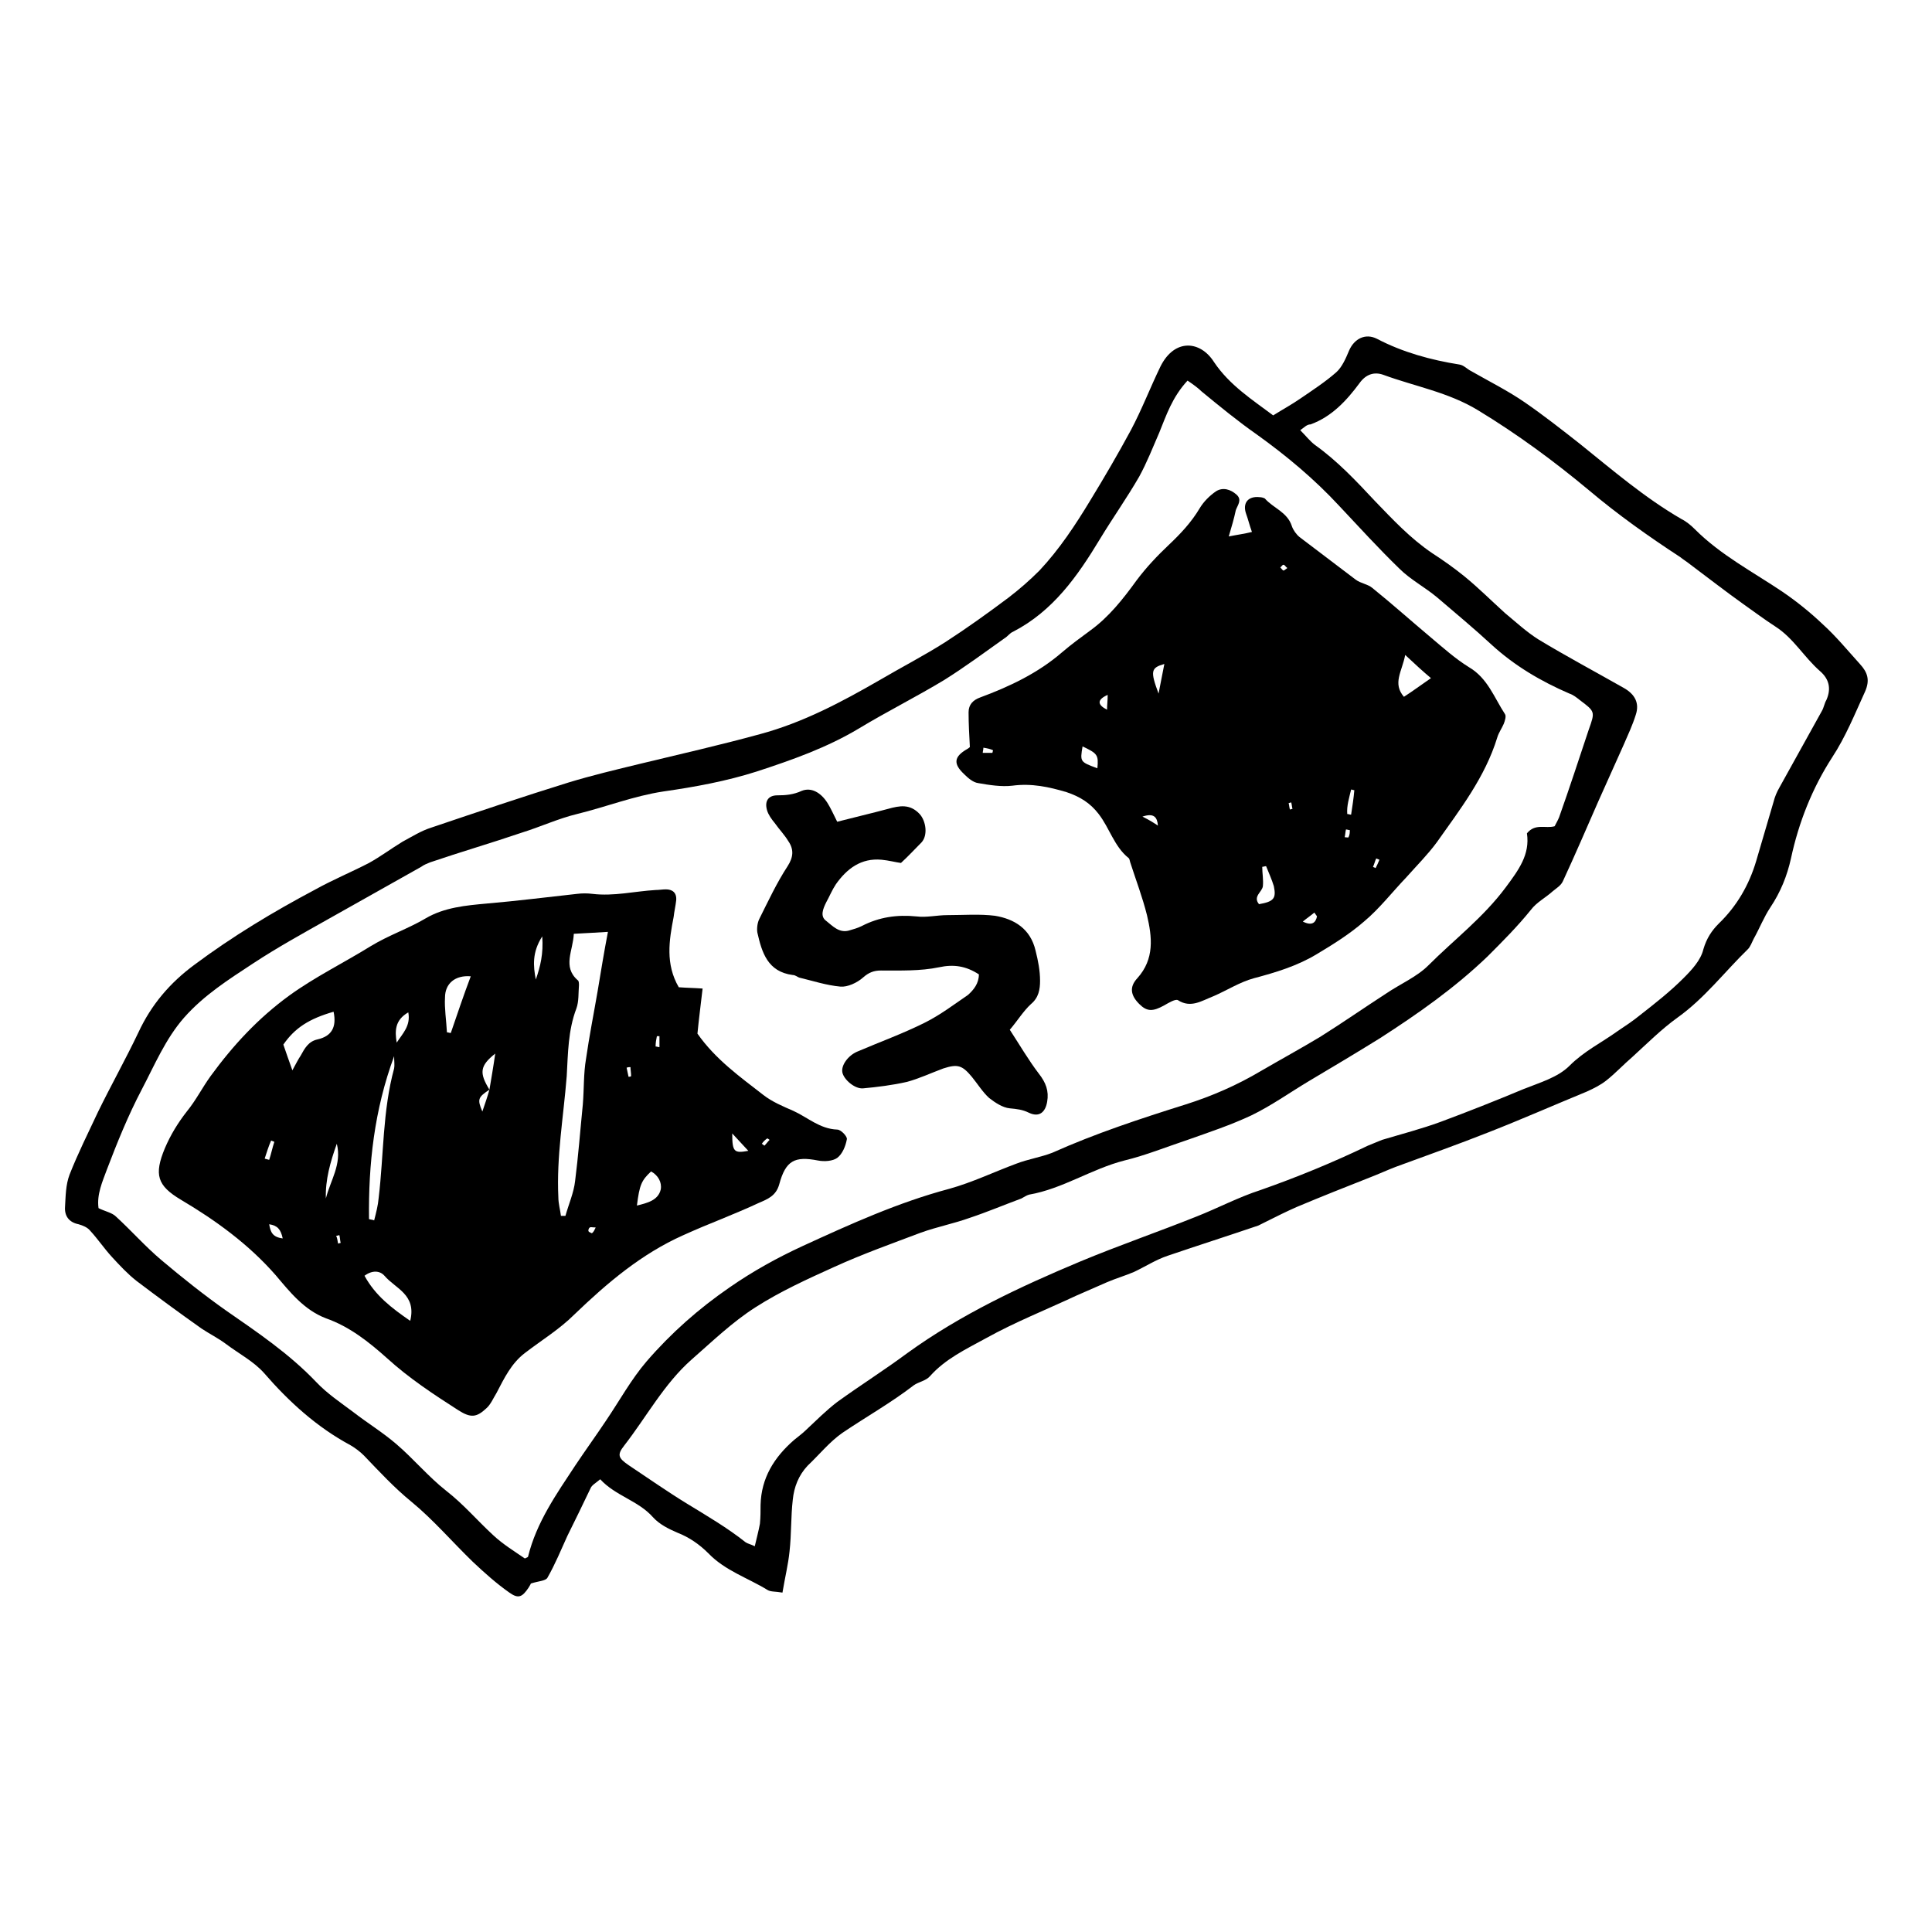
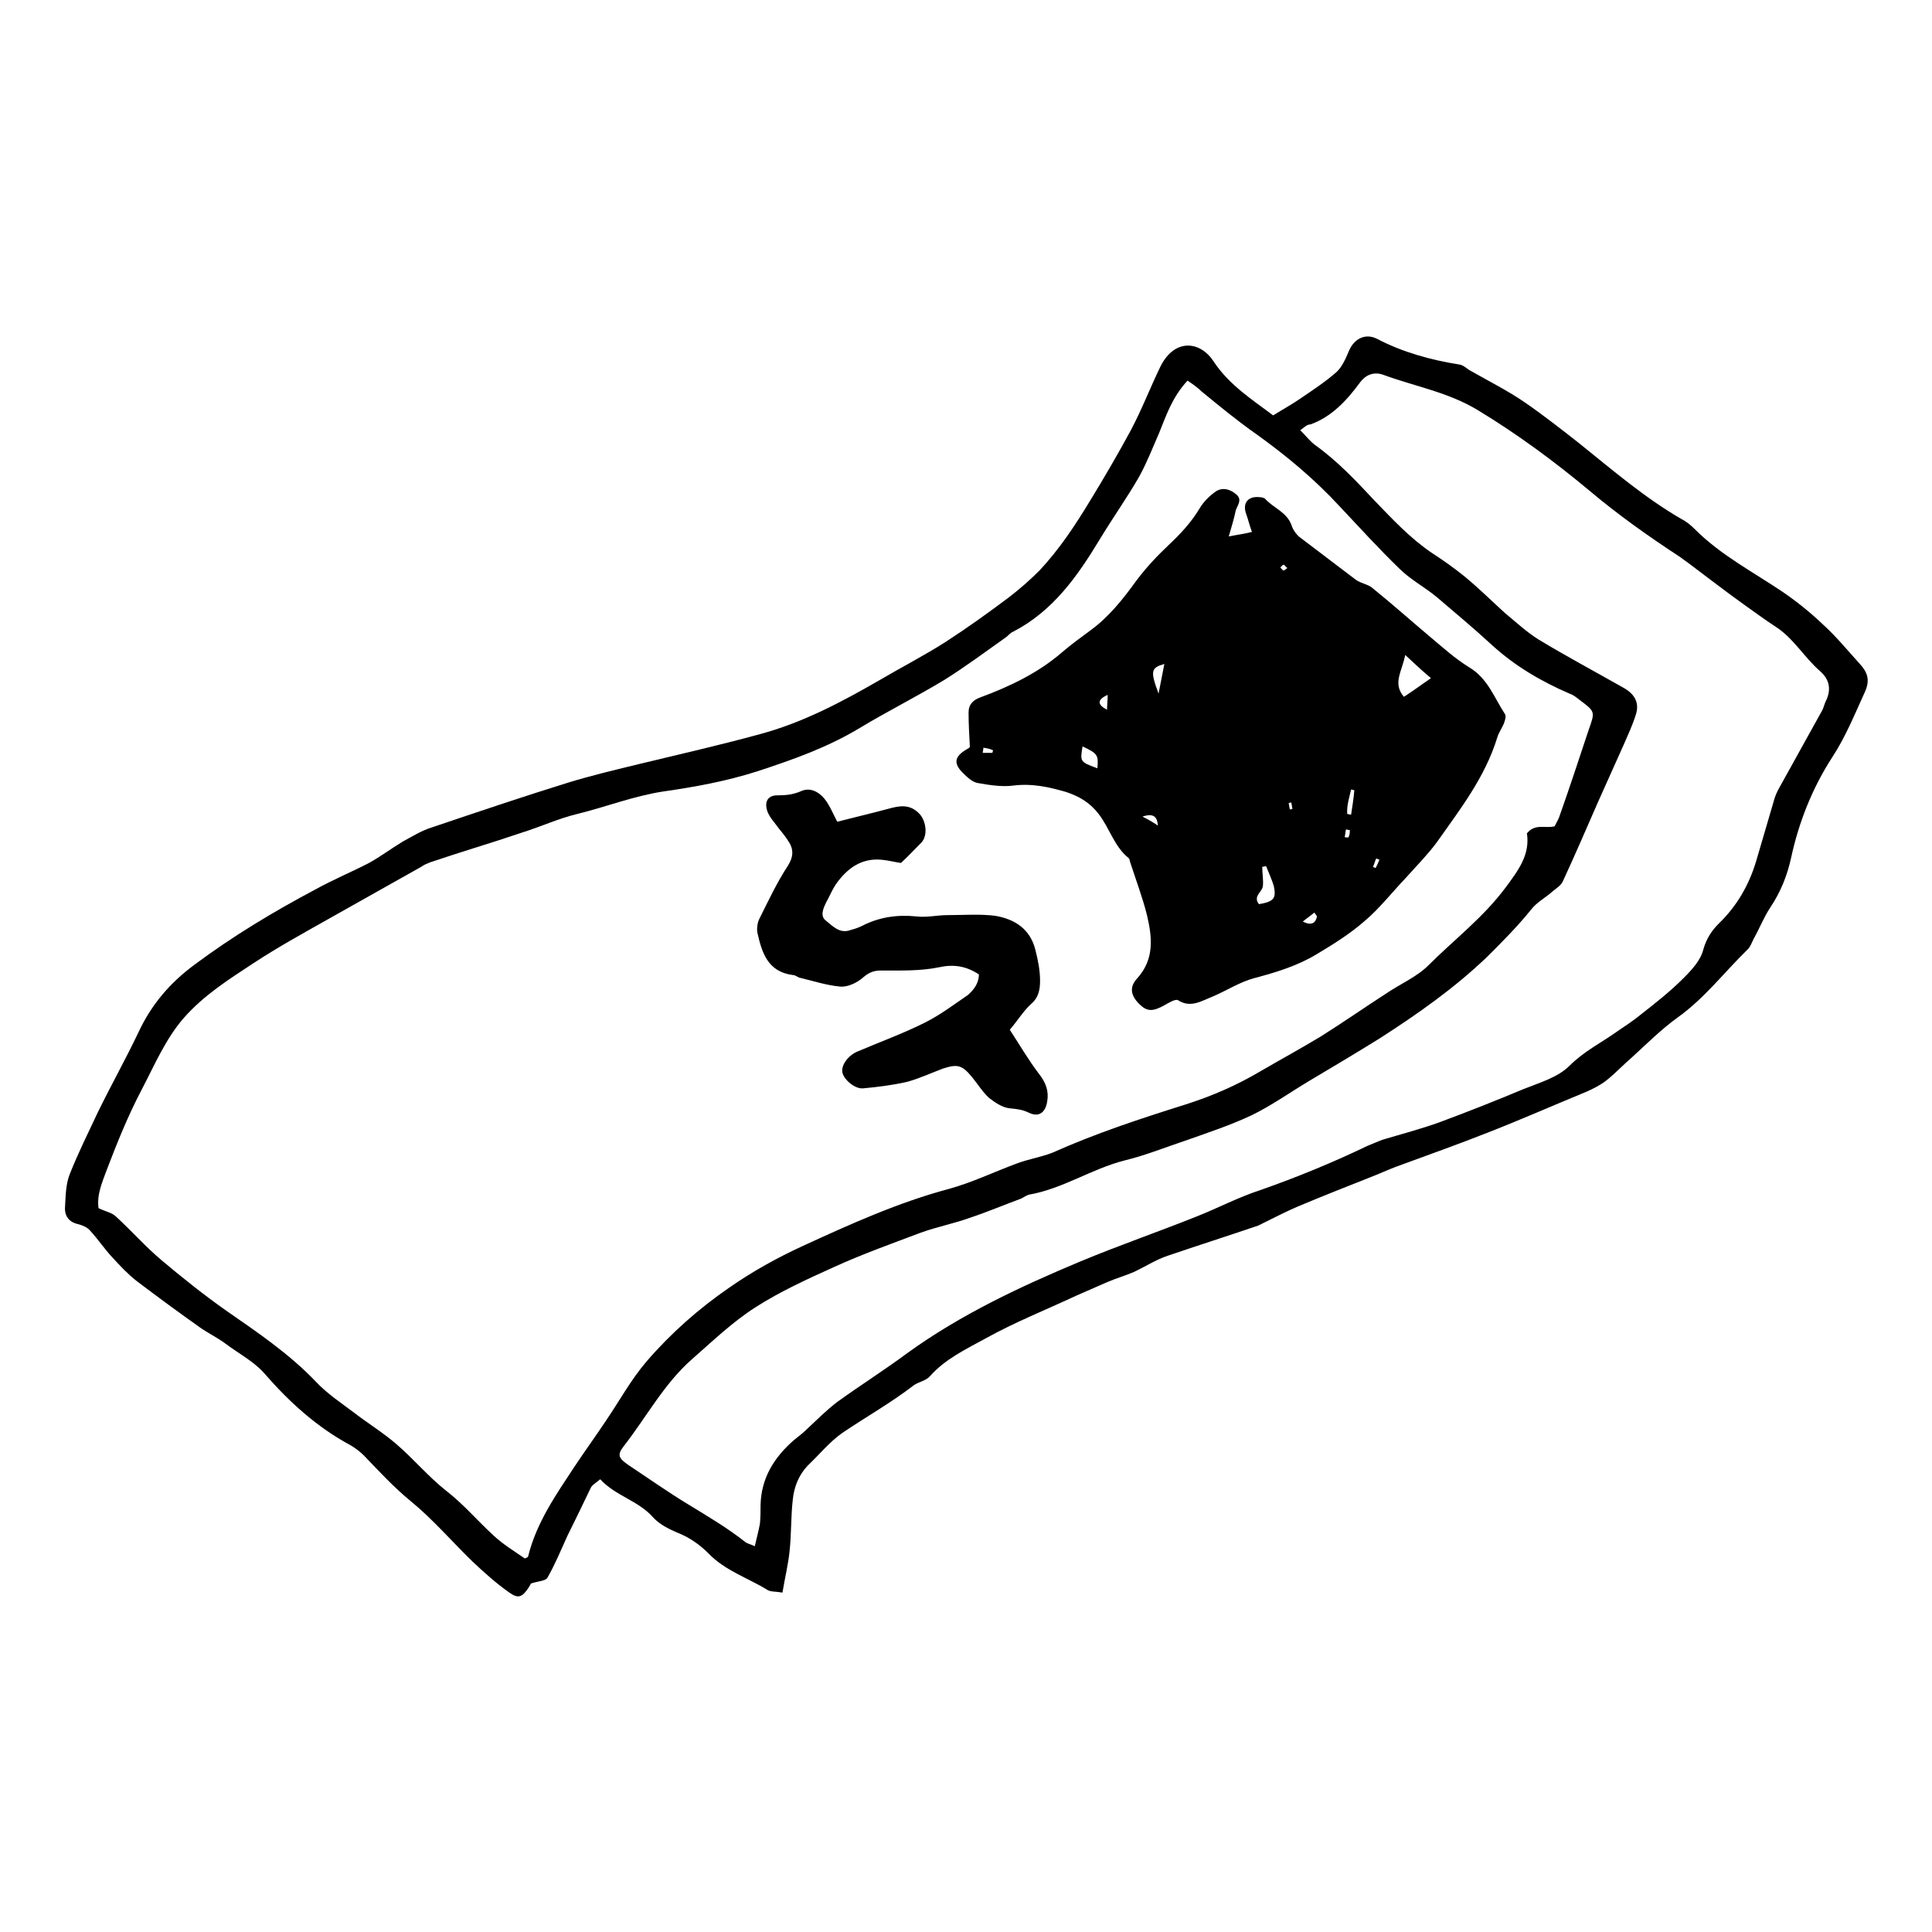
<svg xmlns="http://www.w3.org/2000/svg" version="1.1" id="Layer_1" x="0px" y="0px" viewBox="0 0 300 300" style="enable-background:new 0 0 300 300;" xml:space="preserve">
  <g>
    <path d="M121.5,247.3c-1.1-0.2-1.8-0.1-2.3-0.4c-3.1-1.9-6.6-3-9.2-5.7c-1.4-1.4-3-2.5-4.8-3.2c-1.4-0.6-2.8-1.3-3.8-2.4   c-2.3-2.6-5.8-3.3-8.2-5.9c-0.7,0.6-1.3,0.9-1.5,1.4c-1.2,2.5-2.4,5-3.6,7.4c-1,2.2-1.9,4.4-3.1,6.5c-0.3,0.5-1.4,0.5-2.6,0.9   c0.1-0.1-0.1,0.3-0.3,0.6c-1,1.5-1.6,1.8-3,0.8c-2-1.4-3.9-3.1-5.7-4.8c-3.2-3.1-6.1-6.5-9.5-9.3c-2.7-2.2-5-4.7-7.4-7.2   c-0.6-0.6-1.4-1.2-2.1-1.6c-5.2-2.8-9.5-6.7-13.4-11.2c-1.6-1.8-3.9-3-5.9-4.5c-1.2-0.9-2.6-1.6-3.8-2.4c-3.4-2.4-6.8-4.9-10.1-7.4   c-1.4-1.1-2.6-2.4-3.8-3.7c-1.2-1.3-2.2-2.8-3.4-4.1c-0.4-0.5-1.1-0.8-1.8-1c-1.5-0.3-2.2-1.3-2.1-2.7c0.1-1.7,0.1-3.4,0.7-5   c1.3-3.3,2.9-6.5,4.4-9.7c2-4.1,4.3-8.2,6.3-12.4c2-4.3,4.9-7.7,8.7-10.5c5.9-4.4,12.2-8.2,18.8-11.7c2.7-1.5,5.6-2.7,8.3-4.1   c1.8-1,3.4-2.2,5.2-3.3c1.5-0.8,2.9-1.7,4.5-2.2c7.1-2.4,14.2-4.8,21.3-7c3.6-1.1,7.4-2,11.1-2.9c6.2-1.5,12.4-2.9,18.6-4.6   c6.7-1.8,12.7-5,18.6-8.4c3.4-2,6.9-3.8,10.2-5.9c3.4-2.2,6.6-4.5,9.8-6.9c1.7-1.3,3.3-2.7,4.8-4.2c3.1-3.3,5.6-7.1,7.9-10.9   c2.2-3.6,4.3-7.2,6.3-10.9c1.7-3.2,3-6.6,4.6-9.9c2.2-4.4,6.2-4,8.3-0.7c2.4,3.6,6,5.9,9.2,8.3c1.6-1,2.9-1.7,4.2-2.6   c1.9-1.3,3.9-2.6,5.6-4.1c0.9-0.8,1.5-2.2,2-3.4c0.8-1.8,2.5-2.7,4.3-1.8c4,2.1,8.4,3.3,12.8,4c0.7,0.1,1.2,0.7,1.8,1   c2.8,1.6,5.8,3.1,8.4,4.9c2.9,2,5.7,4.2,8.5,6.4c5.1,4.1,10.1,8.4,15.8,11.7c0.8,0.4,1.5,1,2.1,1.6c4,4,9,6.6,13.6,9.7   c2.2,1.5,4.3,3.2,6.2,5c2.1,1.9,3.9,4.1,5.8,6.2c1.2,1.3,1.6,2.5,0.8,4.3c-1.6,3.5-3,7-5.1,10.2c-3.1,4.8-5.2,10.1-6.4,15.7   c-0.6,2.7-1.6,5.2-3.2,7.6c-1,1.5-1.7,3.3-2.6,4.9c-0.3,0.6-0.5,1.2-0.9,1.6c-3.6,3.5-6.7,7.6-10.9,10.6c-2.5,1.8-4.7,4-7,6.1   c-1.4,1.2-2.7,2.6-4.1,3.7c-0.9,0.7-1.9,1.2-3,1.7c-5.1,2.1-10.1,4.3-15.2,6.3c-4.8,1.9-9.6,3.6-14.5,5.4c-1.3,0.5-2.6,1.1-3.9,1.6   c-3.8,1.5-7.6,3-11.4,4.6c-1.6,0.7-3.2,1.5-4.8,2.3c-0.4,0.2-0.8,0.4-1.2,0.6c-4.7,1.6-9.4,3.1-14.1,4.7c-1.8,0.6-3.5,1.7-5.2,2.5   c-1.4,0.6-2.8,1-4.2,1.6c-1.6,0.7-3.2,1.4-4.8,2.1c-4.7,2.2-9.5,4.1-14,6.6c-3.1,1.7-6.3,3.2-8.7,5.9c-0.6,0.7-1.8,0.9-2.5,1.4   c-3.5,2.7-7.4,4.9-11.1,7.4c-2,1.4-3.6,3.4-5.4,5.1c-1.4,1.5-2.1,3.3-2.3,5.3c-0.3,2.6-0.2,5.3-0.5,8   C122.4,242.9,121.9,244.9,121.5,247.3z M184.4,59.1c-2.4,2.6-3.3,5.4-4.4,8.1c-1,2.3-1.9,4.6-3.1,6.8c-1.9,3.3-4.1,6.4-6.1,9.7   c-3.5,5.8-7.3,11.2-13.5,14.4c-0.5,0.2-0.8,0.7-1.3,1c-3.1,2.2-6.2,4.5-9.4,6.5c-4.3,2.6-8.9,4.9-13.2,7.5c-5,3-10.4,4.9-15.9,6.7   c-4.7,1.5-9.6,2.4-14.5,3.1c-4.6,0.7-8.9,2.4-13.4,3.5c-2.9,0.7-5.7,2-8.6,2.9c-4.7,1.6-9.5,3-14.2,4.6c-0.5,0.2-1,0.4-1.4,0.7   c-4.8,2.7-9.6,5.4-14.4,8.1c-3.9,2.2-7.9,4.4-11.7,6.9s-7.6,4.9-10.7,8.4c-2.9,3.3-4.6,7.4-6.6,11.2c-2.1,4-3.8,8.2-5.4,12.4   c-0.7,1.9-1.6,3.9-1.3,6c1,0.5,2.1,0.7,2.7,1.3c2.4,2.2,4.6,4.7,7.1,6.8c3.2,2.7,6.6,5.4,10,7.8c4.9,3.4,9.8,6.7,14,11.1   c1.7,1.8,3.8,3.2,5.8,4.7c2.2,1.7,4.5,3.1,6.6,4.9c2.7,2.3,5,5.1,7.8,7.3c2.7,2.1,4.8,4.6,7.3,6.9c1.5,1.4,3.3,2.5,4.9,3.6   c0.4-0.2,0.5-0.2,0.5-0.3c1.3-5.3,4.4-9.7,7.3-14.1c1.6-2.4,3.2-4.6,4.8-7c2.1-3.1,3.9-6.4,6.3-9.2c3.8-4.4,8.1-8.2,12.9-11.5   c3.6-2.5,7.4-4.6,11.3-6.4c7.4-3.4,14.9-6.8,22.8-8.9c3.6-1,6.9-2.6,10.4-3.9c1.8-0.7,3.8-1,5.6-1.7c6.7-3,13.7-5.3,20.7-7.5   c4.1-1.3,8-3,11.7-5.2c3.1-1.8,6.2-3.5,9.2-5.3c3.5-2.2,6.8-4.5,10.2-6.7c2.2-1.5,4.8-2.6,6.6-4.4c4-4,8.5-7.4,12-12.1   c2-2.7,3.8-5.1,3.3-8.4c1.3-1.6,2.9-0.7,4.3-1.1c0.2-0.4,0.5-0.9,0.7-1.4c1.6-4.5,3.1-9.1,4.6-13.6c1-2.8,1-2.8-1.4-4.6   c-0.5-0.4-1-0.8-1.6-1c-4.4-1.9-8.5-4.3-12.1-7.6c-2.7-2.5-5.6-4.9-8.4-7.3c-1.9-1.6-4.2-2.8-5.9-4.5c-3.2-3.1-6.3-6.5-9.4-9.8   c-3.8-4.1-8.1-7.7-12.7-11c-3-2.1-5.8-4.4-8.6-6.7C186.1,60.3,185.3,59.7,184.4,59.1z M201.9,66.8c0.9,0.9,1.5,1.7,2.3,2.3   c3.5,2.5,6.4,5.6,9.3,8.7c2.8,2.9,5.5,5.8,8.9,8.1c1.7,1.1,3.4,2.3,5,3.6c2.2,1.8,4.2,3.8,6.3,5.7c1.7,1.4,3.3,2.9,5.2,4.1   c4.3,2.6,8.8,5,13.2,7.5c1.8,1,2.5,2.4,1.9,4.2c-0.5,1.6-1.2,3.1-1.9,4.7c-1.3,2.9-2.6,5.8-3.9,8.7c-1.8,4.1-3.6,8.3-5.5,12.4   c-0.3,0.7-1,1.1-1.6,1.6c-1.1,1-2.5,1.7-3.4,2.9c-2.1,2.6-4.4,4.9-6.7,7.2c-5.1,4.9-10.8,8.9-16.7,12.7c-3.7,2.3-7.4,4.5-11.1,6.7   c-3,1.8-5.8,3.8-8.9,5.3c-3.2,1.5-6.5,2.6-9.9,3.8c-3.3,1.1-6.5,2.4-9.8,3.2c-5.1,1.3-9.6,4.4-14.8,5.3c-0.4,0.1-0.8,0.4-1.2,0.6   c-2.7,1-5.3,2.1-8,3c-2.5,0.9-5.1,1.4-7.6,2.3c-4.5,1.7-9,3.3-13.4,5.3c-4.2,1.9-8.4,3.8-12.3,6.3c-3.6,2.3-6.7,5.3-9.9,8.1   c-4.3,3.8-7,8.9-10.5,13.4c-1.1,1.4-0.9,1.9,0.7,3c3,2,6,4.1,9.1,6s6.2,3.7,9.1,6c0.3,0.2,0.8,0.3,1.4,0.6c0.3-1.3,0.6-2.4,0.8-3.5   c0.1-1,0.1-2,0.1-2.9c0.1-4.2,2.1-7.4,5.2-10.1c0.6-0.5,1.3-1,1.8-1.5c1.6-1.5,3.2-3.1,4.9-4.4c3.6-2.6,7.4-5,10.9-7.6   c8.3-6,17.5-10.3,26.8-14.2c6-2.5,12.1-4.6,18.1-7c3.3-1.3,6.5-3,9.9-4.1c5.7-2,11.3-4.3,16.7-6.9c0.7-0.3,1.5-0.6,2.2-0.9   c3-0.9,6.1-1.7,9.1-2.8c4.3-1.6,8.6-3.3,12.9-5.1c2.5-1,5.3-1.8,7.1-3.6c2.3-2.3,5-3.6,7.5-5.4c1.2-0.8,2.4-1.6,3.5-2.5   c2.3-1.8,4.6-3.6,6.7-5.7c1.3-1.3,2.7-2.8,3.1-4.5c0.5-1.7,1.3-2.9,2.4-4c2.8-2.7,4.7-6,5.8-9.7c0.9-3.1,1.8-6.1,2.7-9.2   c0.2-0.8,0.5-1.5,0.9-2.2c2.2-4,4.4-7.9,6.6-11.9c0.3-0.5,0.4-1.2,0.7-1.7c0.8-1.8,0.4-3.3-1-4.5c-2.5-2.2-4.1-5.1-6.9-6.9   c-1.7-1.1-3.3-2.3-5-3.5c-2.8-2-5.5-4.1-8.3-6.2c-0.5-0.4-1-0.7-1.5-1.1c-4.9-3.2-9.7-6.6-14.2-10.4c-5.4-4.5-11.1-8.7-17.2-12.4   c-4.6-2.8-9.8-3.7-14.7-5.5c-1.4-0.5-2.7-0.1-3.7,1.3c-2,2.7-4.3,5.2-7.6,6.4C202.9,65.9,202.5,66.4,201.9,66.8z" />
-     <path d="M105.4,153.3c1.3,0.1,2.3,0.1,3.7,0.2c-0.3,2.6-0.6,4.9-0.8,7c2.8,4,6.6,6.7,10.2,9.5c1.4,1.1,3.1,1.8,4.7,2.5   c2.2,1,4.1,2.8,6.8,2.9c0.6,0,1.6,1.1,1.5,1.5c-0.2,1.1-0.7,2.3-1.5,2.9c-0.7,0.5-2,0.6-3,0.4c-3.6-0.7-5,0-6,3.7   c-0.5,1.8-1.8,2.3-3.2,2.9c-1.9,0.9-3.9,1.7-5.8,2.5c-2,0.8-3.9,1.6-5.9,2.5c-6.5,2.9-11.8,7.4-16.9,12.3c-2.3,2.3-5.1,4-7.7,6   c-2.1,1.6-3.2,3.9-4.4,6.2c-0.5,0.8-0.9,1.8-1.6,2.4c-1.5,1.4-2.4,1.5-4.3,0.3c-3.9-2.5-7.7-5-11.1-8.1c-2.8-2.5-5.8-4.9-9.5-6.2   c-3.4-1.3-5.6-4.1-7.8-6.7c-4.2-4.8-9.3-8.5-14.7-11.7c-3.7-2.2-4.2-3.9-2.5-8c0.9-2.1,2-3.9,3.4-5.7c1.4-1.7,2.4-3.7,3.7-5.5   c3.5-4.8,7.4-9,12.2-12.5c4-2.9,8.5-5.1,12.7-7.7c2.8-1.7,5.8-2.7,8.5-4.3c2.9-1.7,6.2-2,9.5-2.3c4.7-0.4,9.4-1,14-1.5   c0.8-0.1,1.6-0.1,2.4,0c3.3,0.4,6.5-0.4,9.8-0.6c0.5,0,1.1-0.1,1.6-0.1c1,0,1.7,0.5,1.6,1.7c-0.1,0.9-0.3,1.7-0.4,2.6   C103.9,146,103.3,149.7,105.4,153.3z M76,169.2c0.3-1.8,0.6-3.5,0.9-5.6C74.5,165.5,74.4,166.6,76,169.2c-1.8,1.2-1.9,1.5-1.1,3.4   C75.3,171.4,75.7,170.3,76,169.2z M89.1,145c-0.1,2.6-1.8,5.1,0.6,7.2c0.2,0.1,0.2,0.5,0.2,0.8c-0.1,1.2,0,2.5-0.4,3.6   c-1.3,3.4-1.3,7-1.5,10.5c-0.5,6.3-1.6,12.5-1.3,18.8c0,1,0.3,2,0.4,2.9c0.2,0,0.5,0,0.7,0c0.5-1.8,1.3-3.6,1.5-5.4   c0.5-3.9,0.8-7.9,1.2-11.9c0.2-2.4,0.1-4.8,0.5-7.1c0.5-3.5,1.2-7,1.8-10.5c0.5-3,1-6.1,1.6-9.2C92.7,144.8,91.1,144.9,89.1,145z    M57.3,189.3c0.3,0.1,0.6,0.1,0.8,0.2c0.3-1.2,0.6-2.3,0.7-3.5c0.8-6.7,0.6-13.5,2.4-20.1c0.1-0.5,0-1.1,0-1.9   C58.1,172.4,57.2,180.8,57.3,189.3z M45.4,166.2c0.6-1.1,0.9-1.7,1.3-2.3c0.6-1.1,1.2-2.2,2.6-2.5c2.2-0.5,3-1.9,2.5-4.3   c-3.8,1.1-6,2.5-7.8,5.1C44.4,163.4,44.8,164.5,45.4,166.2z M63.7,205.1c1-4.1-2.3-5-4-7c-0.7-0.8-1.9-0.9-3.1,0   C58.3,201.2,60.8,203.1,63.7,205.1z M69.4,160.3c0.2,0,0.4,0.1,0.6,0.1c1-2.9,2-5.9,3.1-8.8c-2.4-0.2-4,1.1-4,3.3   C69,156.6,69.3,158.4,69.4,160.3z M98.9,187.2c1.6-0.4,3.3-0.8,3.7-2.5c0.2-1.1-0.4-2.2-1.5-2.8C99.6,183.3,99.3,184,98.9,187.2z    M50.6,186.1c0.7-2.8,2.5-5.3,1.7-8.5C51.3,180.4,50.5,183.2,50.6,186.1z M83.2,152.1c0.7-2,1.2-4,1-6.7   C82.6,147.9,82.8,150,83.2,152.1z M63.4,157.2c-2.1,1.2-2.1,2.9-1.8,4.7C62.5,160.5,63.8,159.3,63.4,157.2z M116.2,178.7   c-0.9-1-1.6-1.7-2.5-2.7C113.7,178.9,114,179.1,116.2,178.7z M43.9,192.3c-0.3-1.4-0.8-2-2.1-2.2C42,191.3,42.3,192.1,43.9,192.3z    M41.1,179.9c0.2,0.1,0.4,0.1,0.7,0.2c0.3-0.9,0.5-1.9,0.8-2.8c-0.2-0.1-0.3-0.1-0.5-0.2C41.7,178,41.4,179,41.1,179.9z    M101.8,162.5c0.2,0,0.4,0.1,0.6,0.1c0-0.6,0-1.1,0-1.7c-0.1,0-0.3,0-0.4,0C101.9,161.4,101.8,161.9,101.8,162.5z M97.9,165.7   c-0.2,0-0.4,0-0.6,0.1c0.1,0.5,0.2,0.9,0.3,1.4c0.1,0,0.3,0,0.4-0.1C98,166.6,97.9,166.1,97.9,165.7z M118.3,177.6   c0.1,0.1,0.3,0.2,0.4,0.3c0.3-0.3,0.5-0.6,0.8-0.9c-0.1-0.1-0.4-0.3-0.4-0.2C118.8,177,118.5,177.3,118.3,177.6z M92.5,190.6   c-0.5,0-0.8-0.1-0.9,0c-0.2,0.1-0.3,0.5-0.2,0.6c0,0.1,0.5,0.3,0.5,0.3C92.2,191.3,92.3,191,92.5,190.6z M52.5,193.1   c0.1,0,0.3-0.1,0.4-0.1c-0.1-0.4-0.1-0.8-0.2-1.2c-0.2,0-0.3,0.1-0.5,0.1C52.4,192.3,52.4,192.7,52.5,193.1z" />
    <path d="M190.8,83.3c1.5-0.3,2.4-0.4,3.6-0.7c-0.4-1.1-0.6-2-0.9-2.8c-0.6-1.7,0.3-2.8,2.1-2.6c0.3,0,0.6,0.1,0.8,0.2   c1.3,1.5,3.5,2.1,4.2,4.3c0.2,0.6,0.7,1.3,1.2,1.7c2.9,2.2,5.8,4.4,8.7,6.6c0.8,0.6,1.9,0.7,2.6,1.3c3.1,2.5,6,5.1,9.1,7.7   c1.9,1.6,3.8,3.3,5.9,4.6c2.9,1.7,3.9,4.7,5.6,7.3c0.2,0.3,0,1-0.2,1.5c-0.3,0.7-0.8,1.4-1,2.1c-1.9,6.2-5.8,11.2-9.4,16.3   c-1.4,1.9-3.1,3.6-4.7,5.4c-2.2,2.3-4.2,4.9-6.6,6.9c-2.3,2-4.9,3.6-7.4,5.1c-3,1.8-6.3,2.8-9.7,3.7c-2.2,0.6-4.2,1.9-6.3,2.8   c-1.8,0.7-3.5,1.9-5.5,0.6c-0.4-0.2-1.4,0.4-2.1,0.8c-1.8,1-2.7,1-3.9-0.2c-1.3-1.3-1.6-2.6-0.3-4c2.7-3,2.3-6.4,1.5-9.8   c-0.7-2.8-1.7-5.4-2.6-8.2c-0.1-0.3-0.1-0.6-0.3-0.7c-2.2-1.8-2.9-4.6-4.6-6.8c-1.3-1.7-2.9-2.7-5-3.4c-2.7-0.8-5.4-1.4-8.4-1   c-1.7,0.2-3.6-0.1-5.3-0.4c-0.8-0.1-1.6-0.8-2.2-1.4c-1.7-1.6-1.6-2.7,0.5-3.9c0.2-0.1,0.4-0.3,0.4-0.3c-0.1-1.9-0.2-3.6-0.2-5.4   c0-1.2,0.7-1.9,1.8-2.3c4.6-1.7,9-3.8,12.7-7c1.4-1.2,2.9-2.3,4.4-3.4c2.9-2.1,5.1-4.9,7.2-7.8c1.5-2,3.2-3.8,5-5.5   s3.5-3.5,4.8-5.7c0.6-1,1.5-1.9,2.5-2.6c1.1-0.7,2.3-0.3,3.2,0.5s0.2,1.6-0.1,2.4C191.6,80.6,191.3,81.6,190.8,83.3z M218.2,101.7   c-0.5,2.6-2,4.4-0.2,6.5c1.4-0.9,2.6-1.8,4.2-2.9C221,104.3,219.8,103.2,218.2,101.7z M196.6,134.5c-0.2,0-0.4,0.1-0.6,0.1   c0,1,0.2,2,0.1,3c-0.1,0.9-1.6,1.6-0.6,2.8c2.3-0.4,2.7-0.9,2.3-2.8C197.5,136.6,197,135.5,196.6,134.5z M170.4,119.3   c0.2-2.1,0-2.3-2.3-3.4C167.7,118.3,167.7,118.3,170.4,119.3z M180.8,103.1c-2.1,0.6-2.2,1.1-0.9,4.6   C180.2,106.1,180.5,104.7,180.8,103.1z M210.3,122.7c-0.2,0-0.3-0.1-0.5-0.1c-0.3,1.3-0.7,2.5-0.6,3.8c0.2,0,0.4,0.1,0.6,0.1   C210,125.2,210.2,123.9,210.3,122.7z M171.9,110.2c0-0.7,0.1-1.4,0.1-2.3C170.2,108.7,170.5,109.5,171.9,110.2z M179.8,128.2   c-0.1-1.3-0.6-2-2.4-1.4C178.6,127.4,179.2,127.8,179.8,128.2z M204.5,142.3c-0.1-0.2-0.3-0.4-0.4-0.6c-0.6,0.5-1.2,0.9-1.8,1.4   C203.7,143.8,204.3,143.3,204.5,142.3z M214.2,133.5c-0.2-0.1-0.3-0.1-0.5-0.2c-0.2,0.4-0.3,0.9-0.5,1.3c0.1,0.1,0.3,0.1,0.4,0.2   C213.8,134.4,214,134,214.2,133.5z M152.7,116.1c0,0.3-0.1,0.6-0.1,0.8c0.5,0,1,0,1.5,0l0.1-0.4   C153.8,116.3,153.3,116.2,152.7,116.1z M200.3,125.7c0.1,0,0.3-0.1,0.4-0.1c-0.1-0.3-0.1-0.7-0.2-1c-0.1,0-0.3,0.1-0.4,0.1   C200.2,125.1,200.2,125.4,200.3,125.7z M199.9,88.2c-0.3-0.2-0.4-0.5-0.6-0.5c-0.2,0-0.3,0.3-0.5,0.4c0.2,0.2,0.3,0.4,0.5,0.5   C199.4,88.6,199.6,88.4,199.9,88.2z M209.6,128.9c-0.2,0-0.4-0.1-0.6-0.1c-0.1,0.4-0.1,0.8-0.2,1.2c0.2,0,0.6,0.1,0.6,0   C209.6,129.6,209.6,129.2,209.6,128.9z" />
    <path d="M152,151.3c-2-1.3-3.9-1.6-6.2-1.1c-2.9,0.6-6,0.5-9,0.5c-1.1,0-1.9,0.3-2.8,1.1c-0.9,0.8-2.4,1.5-3.5,1.4   c-2.2-0.2-4.3-0.9-6.4-1.4c-0.3-0.1-0.6-0.4-1-0.4c-3.9-0.5-4.8-3.5-5.5-6.6c-0.1-0.6,0-1.5,0.3-2.1c1.4-2.8,2.7-5.6,4.4-8.2   c0.9-1.4,1-2.6,0.1-3.9c-0.6-1-1.4-1.8-2.1-2.8c-0.5-0.6-1-1.3-1.2-2c-0.4-1.4,0.2-2.3,1.6-2.3c1.3,0,2.5-0.1,3.8-0.7   c1.5-0.6,3,0.3,4,1.9c0.5,0.8,0.9,1.7,1.5,2.9c2.7-0.7,5.3-1.3,7.9-2c1.8-0.5,3.4-0.8,4.9,0.8c1,1.1,1.3,3.3,0.3,4.4   c-1,1-2,2.1-3.2,3.2c-0.8-0.1-1.9-0.4-3-0.5c-3.2-0.3-5.4,1.4-7.1,3.8c-0.6,0.9-1,1.9-1.5,2.8c-0.5,1-1,2.2,0,2.9   c1,0.8,2,1.9,3.5,1.5c0.7-0.2,1.4-0.4,2-0.7c2.7-1.4,5.5-1.8,8.5-1.5c1.6,0.2,3.2-0.2,4.8-0.2c2.5,0,5-0.2,7.4,0.1   c3,0.5,5.5,2,6.3,5.4c0.4,1.6,0.7,3.1,0.7,4.7c0,1.3-0.2,2.6-1.4,3.6c-1.2,1.1-2.1,2.6-3.3,4c1.5,2.3,2.9,4.7,4.5,6.8   c1.1,1.4,1.6,2.7,1.3,4.4s-1.3,2.4-2.8,1.7c-1-0.5-1.9-0.6-3-0.7c-1.1-0.1-2.3-0.9-3.2-1.6c-1-0.9-1.8-2.2-2.7-3.3   c-1.5-1.8-2.2-2-4.4-1.3c-1.9,0.7-3.8,1.6-5.7,2.1c-2.2,0.5-4.6,0.8-6.8,1c-1.3,0.1-3-1.4-3.2-2.5s0.9-2.6,2.3-3.2   c3.5-1.5,7.1-2.8,10.5-4.5c2.4-1.2,4.5-2.8,6.7-4.3C151.2,153.7,152,152.7,152,151.3z" />
  </g>
</svg>